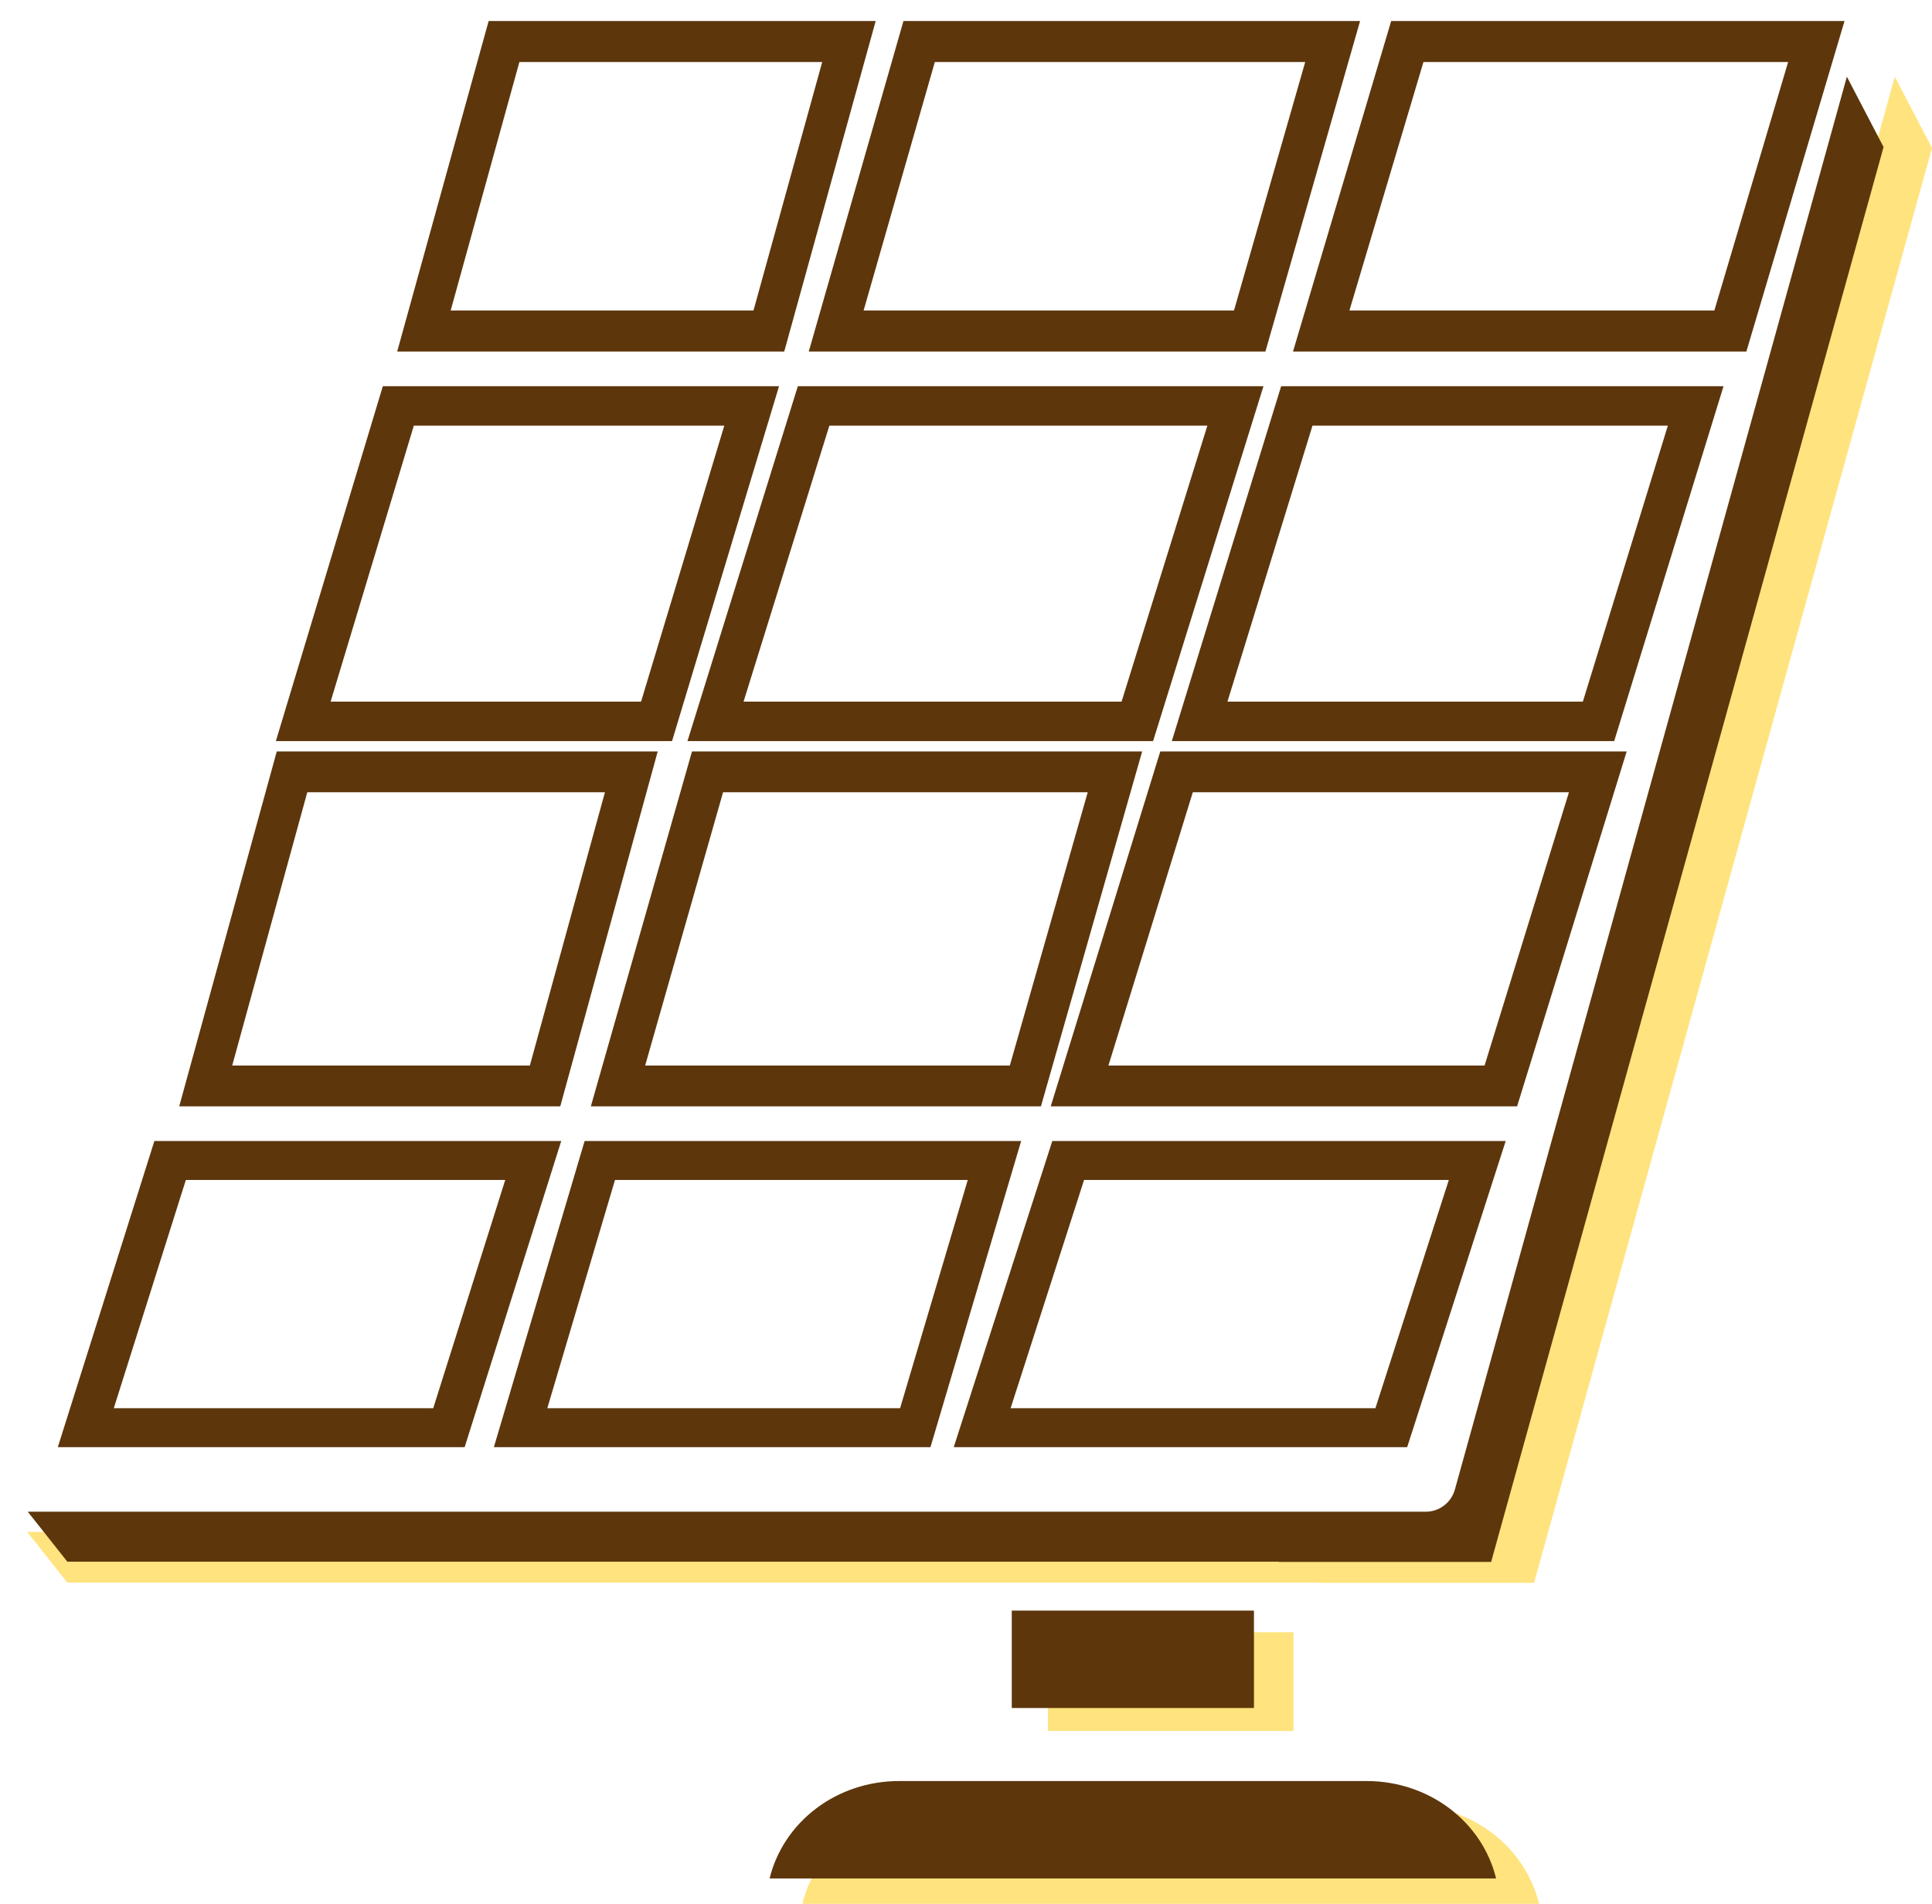
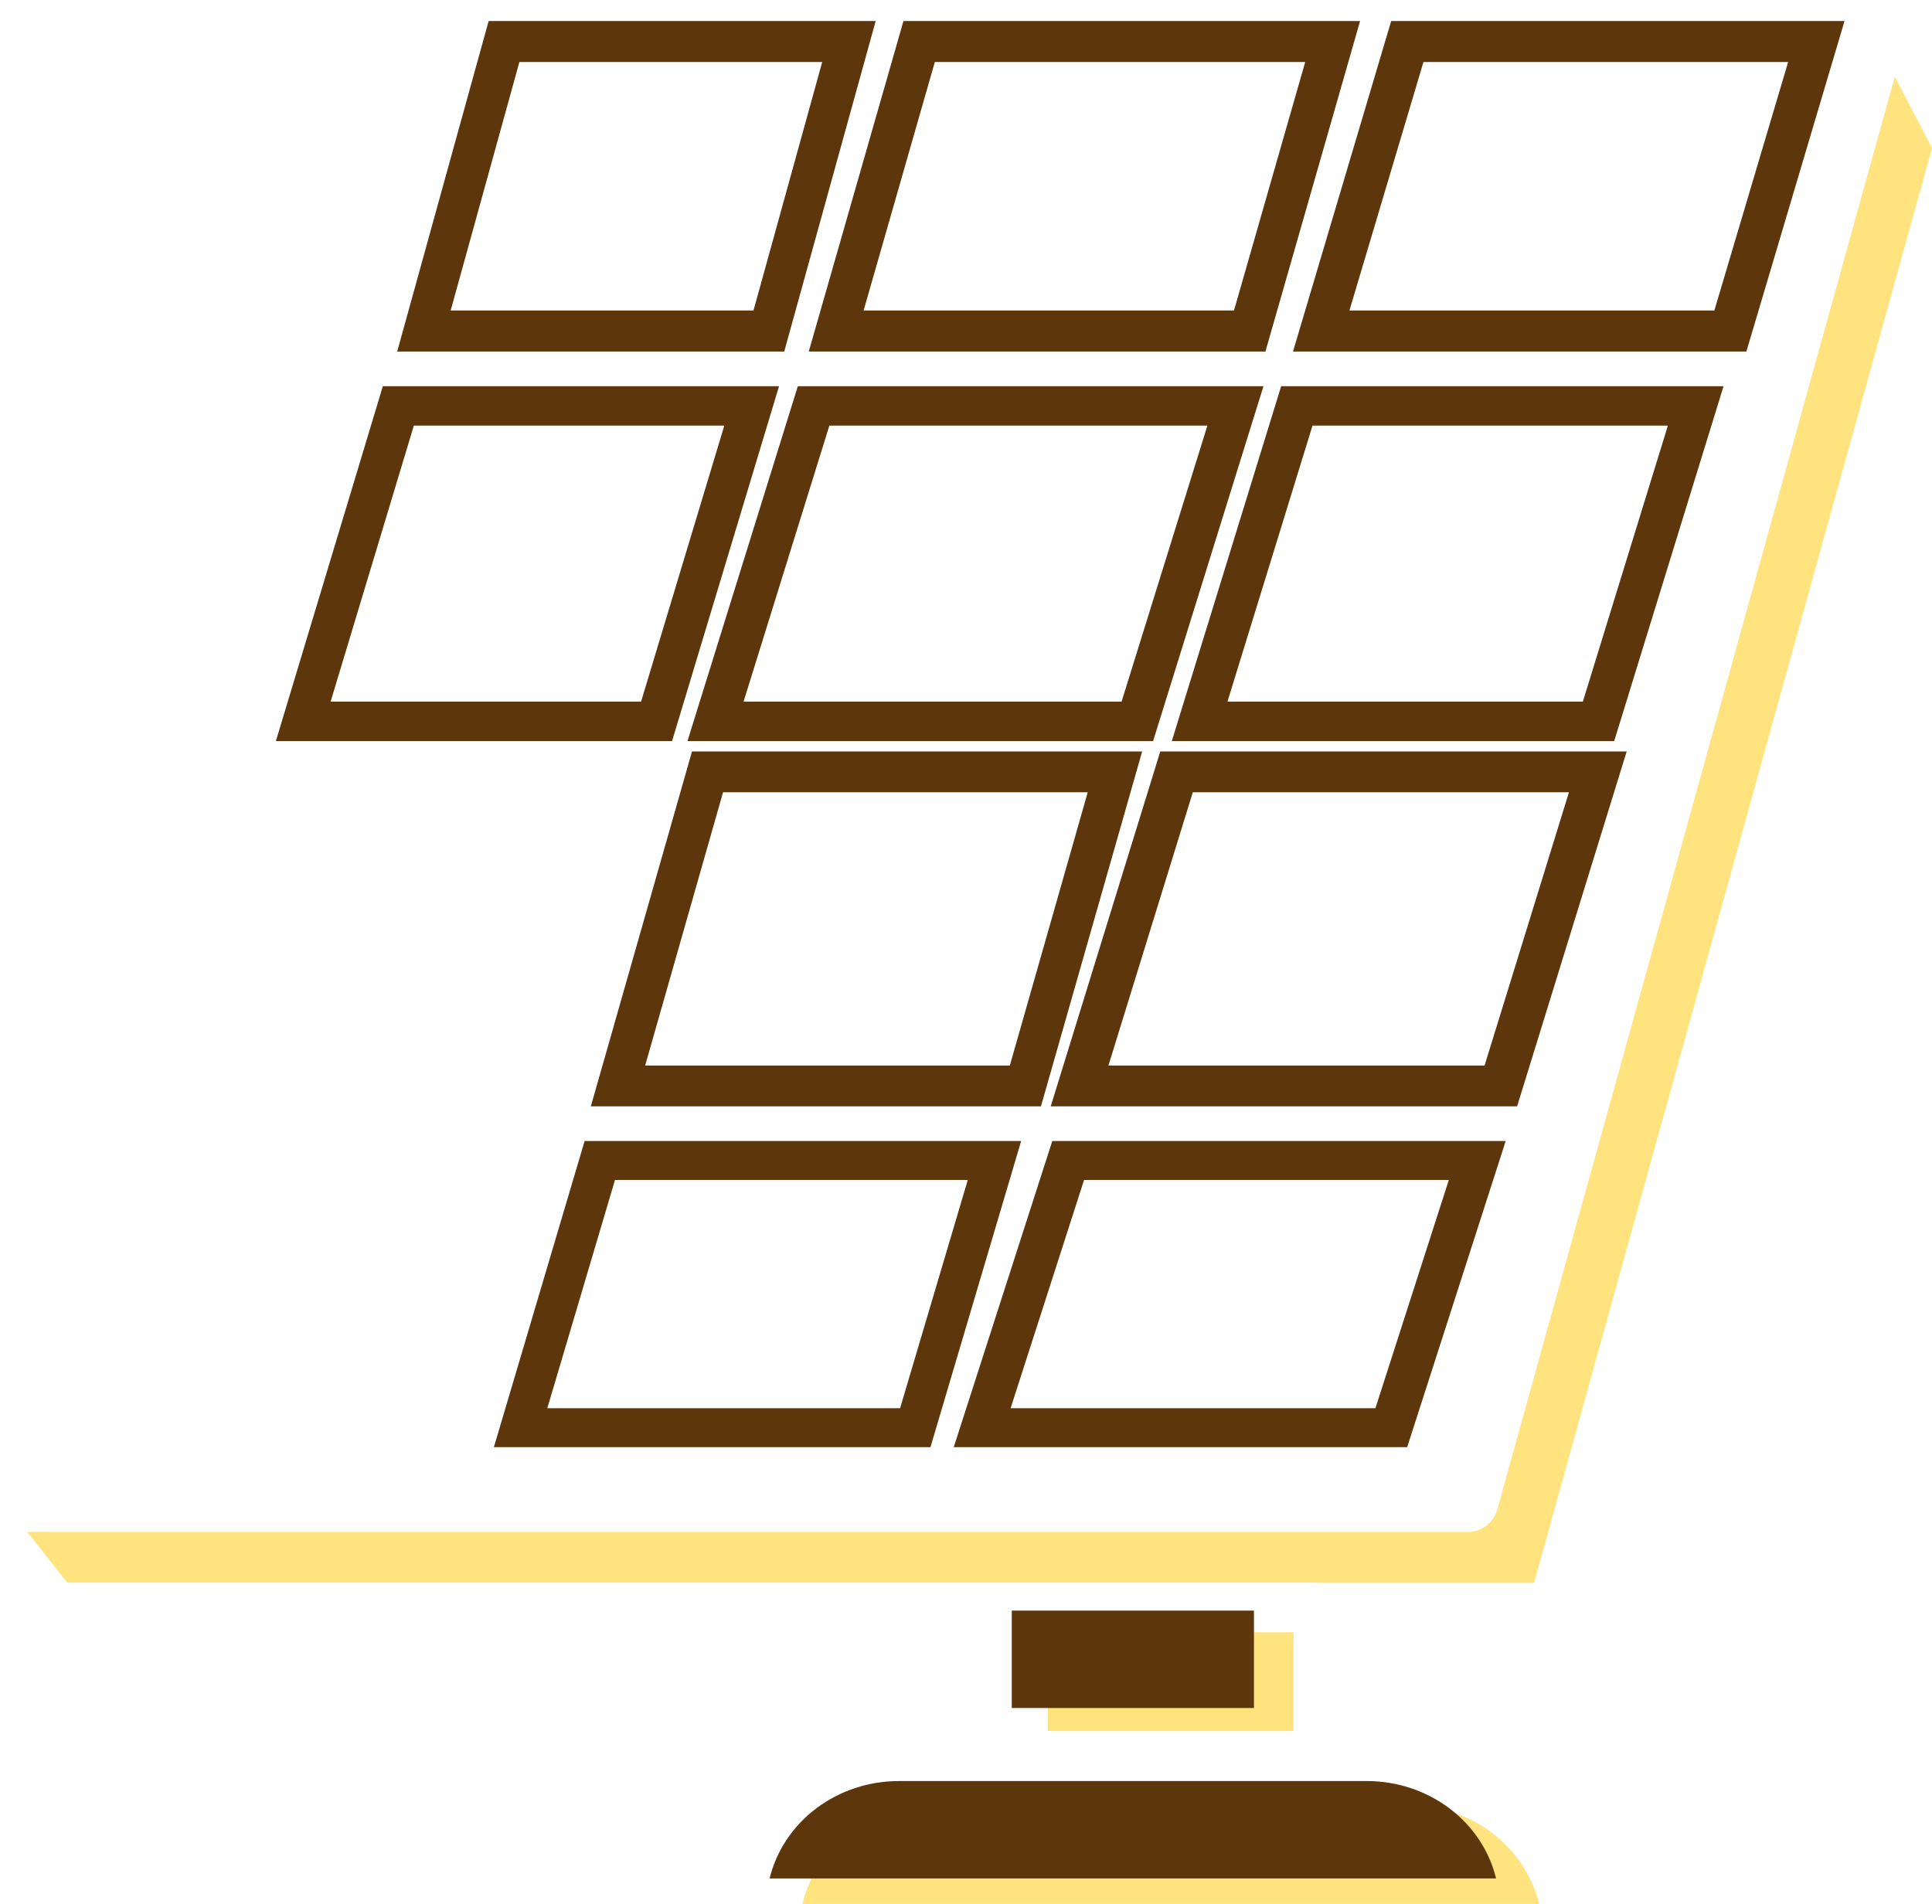
<svg xmlns="http://www.w3.org/2000/svg" width="69" height="68" viewBox="0 0 69 68" fill="none">
  <path d="M46.197 58.299H37.426V61.827H46.197V58.299Z" fill="#FFE37E" />
  <path d="M47.096 56.535H54.788L69 5.288L67.671 2.739L53.477 53.908C53.412 54.141 53.274 54.345 53.084 54.491C52.895 54.637 52.664 54.716 52.426 54.716H0.971L2.405 56.527H47.096V56.535Z" fill="#FFE37E" />
  <path d="M50.297 64.472H33.33C32.245 64.473 31.193 64.823 30.344 65.463C29.495 66.104 28.9 66.998 28.656 68H54.967C54.723 66.999 54.129 66.105 53.281 65.464C52.433 64.824 51.381 64.474 50.297 64.472Z" fill="#FFE37E" />
  <path d="M44.784 57.527H36.135V61.006H44.784V57.527Z" fill="#5D360C" />
  <path d="M53.998 39.265H37.865L41.623 27.09H57.757L53.998 39.265ZM39.248 38.308H53.205L56.373 28.047H42.416L39.248 38.308Z" fill="#5D360C" stroke="#5D360C" stroke-width="0.5" />
  <path d="M57.465 26.22H42.189L45.94 14.045H61.216L57.465 26.22ZM43.499 25.311H56.715L59.905 14.953H46.69L43.499 25.311Z" fill="#5D360C" stroke="#5D360C" stroke-width="0.5" />
  <path d="M50.074 51.44H34.405L37.764 41.004H53.432L50.074 51.44ZM35.75 50.548H49.304L52.087 41.896H38.534L35.75 50.548Z" fill="#5D360C" stroke="#5D360C" stroke-width="0.5" />
  <path d="M45.005 12.306H29.216L32.455 1H48.243L45.005 12.306ZM30.512 11.339H44.26L46.946 1.966H33.198L30.512 11.339Z" fill="#5D360C" stroke="#5D360C" stroke-width="0.5" />
  <path d="M27.818 12.306H14.514L17.642 1H30.946L27.818 12.306ZM15.767 11.339H27.101L29.693 1.966H18.359L15.767 11.339Z" fill="#5D360C" stroke="#5D360C" stroke-width="0.5" />
  <path d="M36.988 39.265H21.433L24.903 27.09H40.46L36.988 39.265ZM22.71 38.308H36.254L39.179 28.047H25.635L22.71 38.308Z" fill="#5D360C" stroke="#5D360C" stroke-width="0.5" />
  <path d="M33.044 51.44H17.973L21.066 41.004H36.135L33.044 51.44ZM19.212 50.548H32.333L34.898 41.896H21.777L19.212 50.548Z" fill="#5D360C" stroke="#5D360C" stroke-width="0.5" />
  <path d="M40.998 26.22H24.892L28.678 14.045H44.784L40.998 26.22ZM26.216 25.311H40.24L43.46 14.953H29.436L26.216 25.311Z" fill="#5D360C" stroke="#5D360C" stroke-width="0.5" />
  <path d="M62.184 12.306H46.514L49.872 1H65.541L62.184 12.306ZM47.859 11.339H61.414L64.197 1.966H50.651L47.859 11.339Z" fill="#5D360C" stroke="#5D360C" stroke-width="0.5" />
-   <path d="M45.67 55.788H53.255L67.27 5.252L65.96 2.739L51.962 53.197C51.898 53.427 51.763 53.629 51.576 53.772C51.389 53.916 51.161 53.994 50.926 53.994H0.991L2.405 55.78H45.67V55.788Z" fill="#5D360C" />
  <path d="M23.816 26.22H10.189L13.858 14.045H27.486L23.816 26.22ZM11.471 25.311H23.081L26.204 14.953H14.594L11.471 25.311Z" fill="#5D360C" stroke="#5D360C" stroke-width="0.5" />
-   <path d="M19.819 39.265H6.729L10.075 27.09H23.162L19.819 39.265ZM7.965 38.308H19.114L21.933 28.047H10.784L7.965 38.308Z" fill="#5D360C" stroke="#5D360C" stroke-width="0.5" />
-   <path d="M16.411 51.44H2.405L5.697 41.004H19.703L16.411 51.44ZM3.723 50.548H15.656L18.385 41.896H6.454L3.723 50.548Z" fill="#5D360C" stroke="#5D360C" stroke-width="0.5" />
  <path d="M48.827 63.615H32.096C31.026 63.616 29.988 63.96 29.151 64.592C28.314 65.224 27.727 66.105 27.486 67.094H53.432C53.191 66.106 52.605 65.225 51.769 64.593C50.933 63.962 49.896 63.617 48.827 63.615Z" fill="#5D360C" />
</svg>